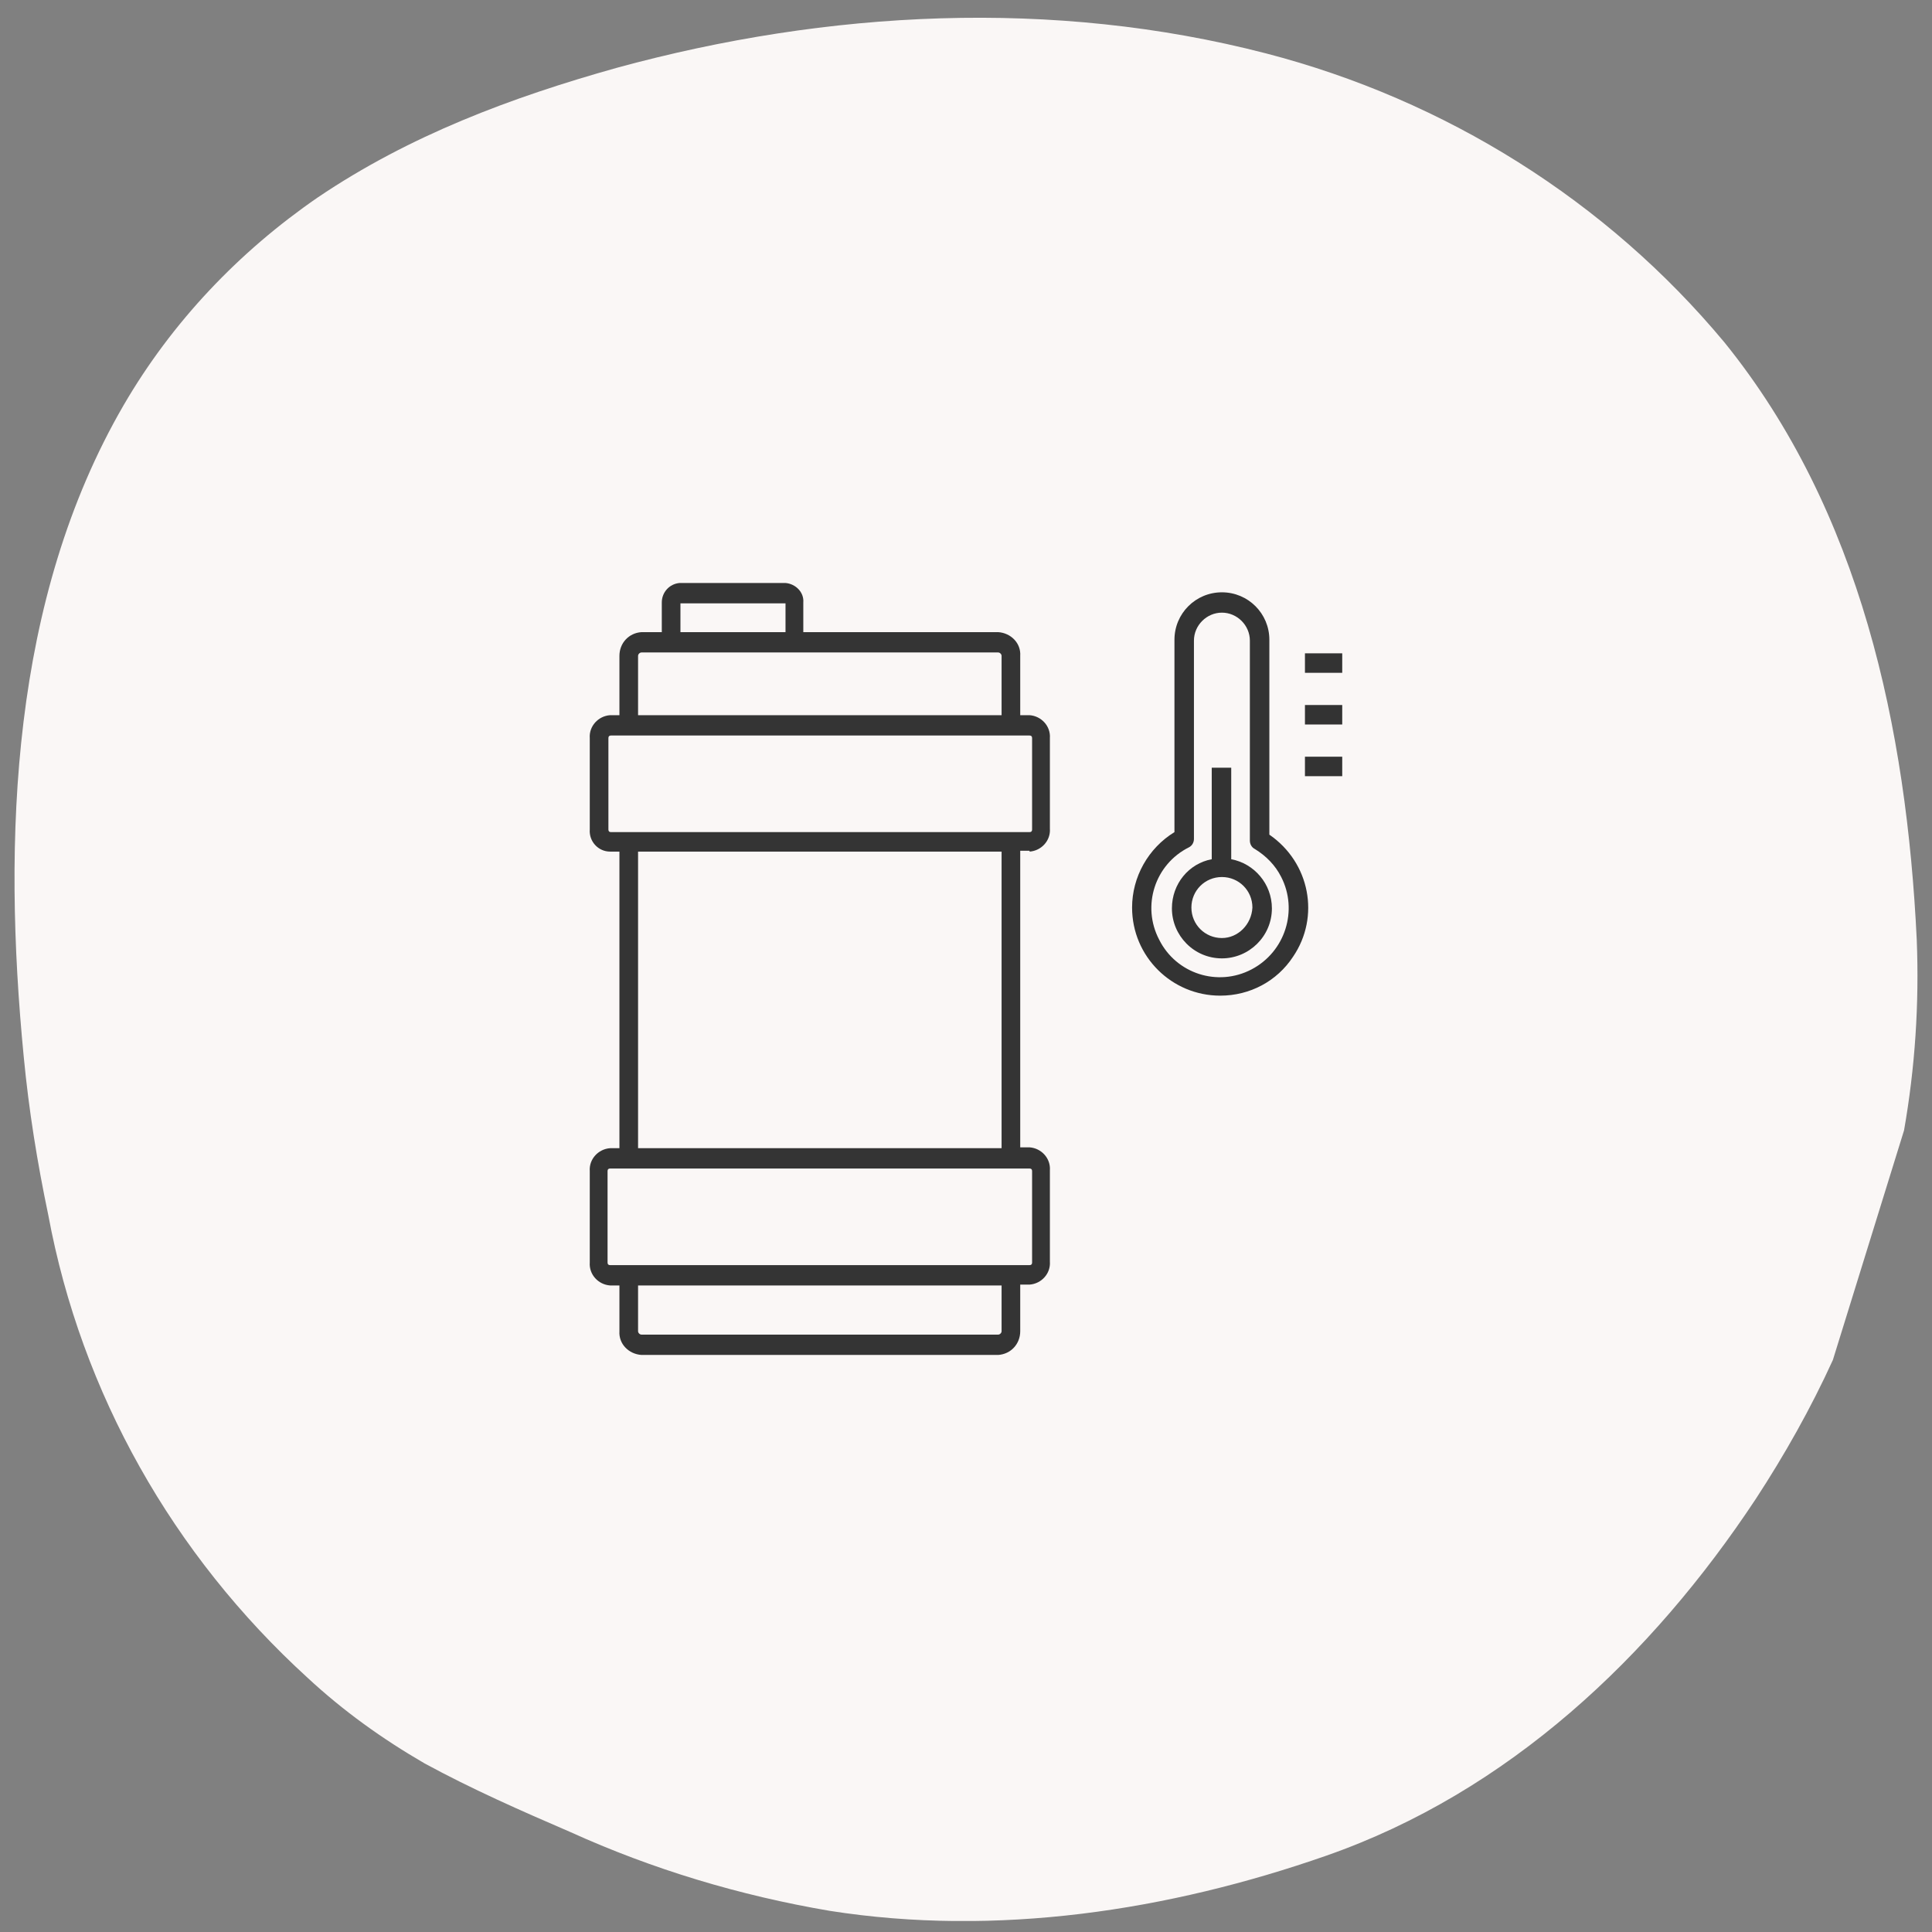
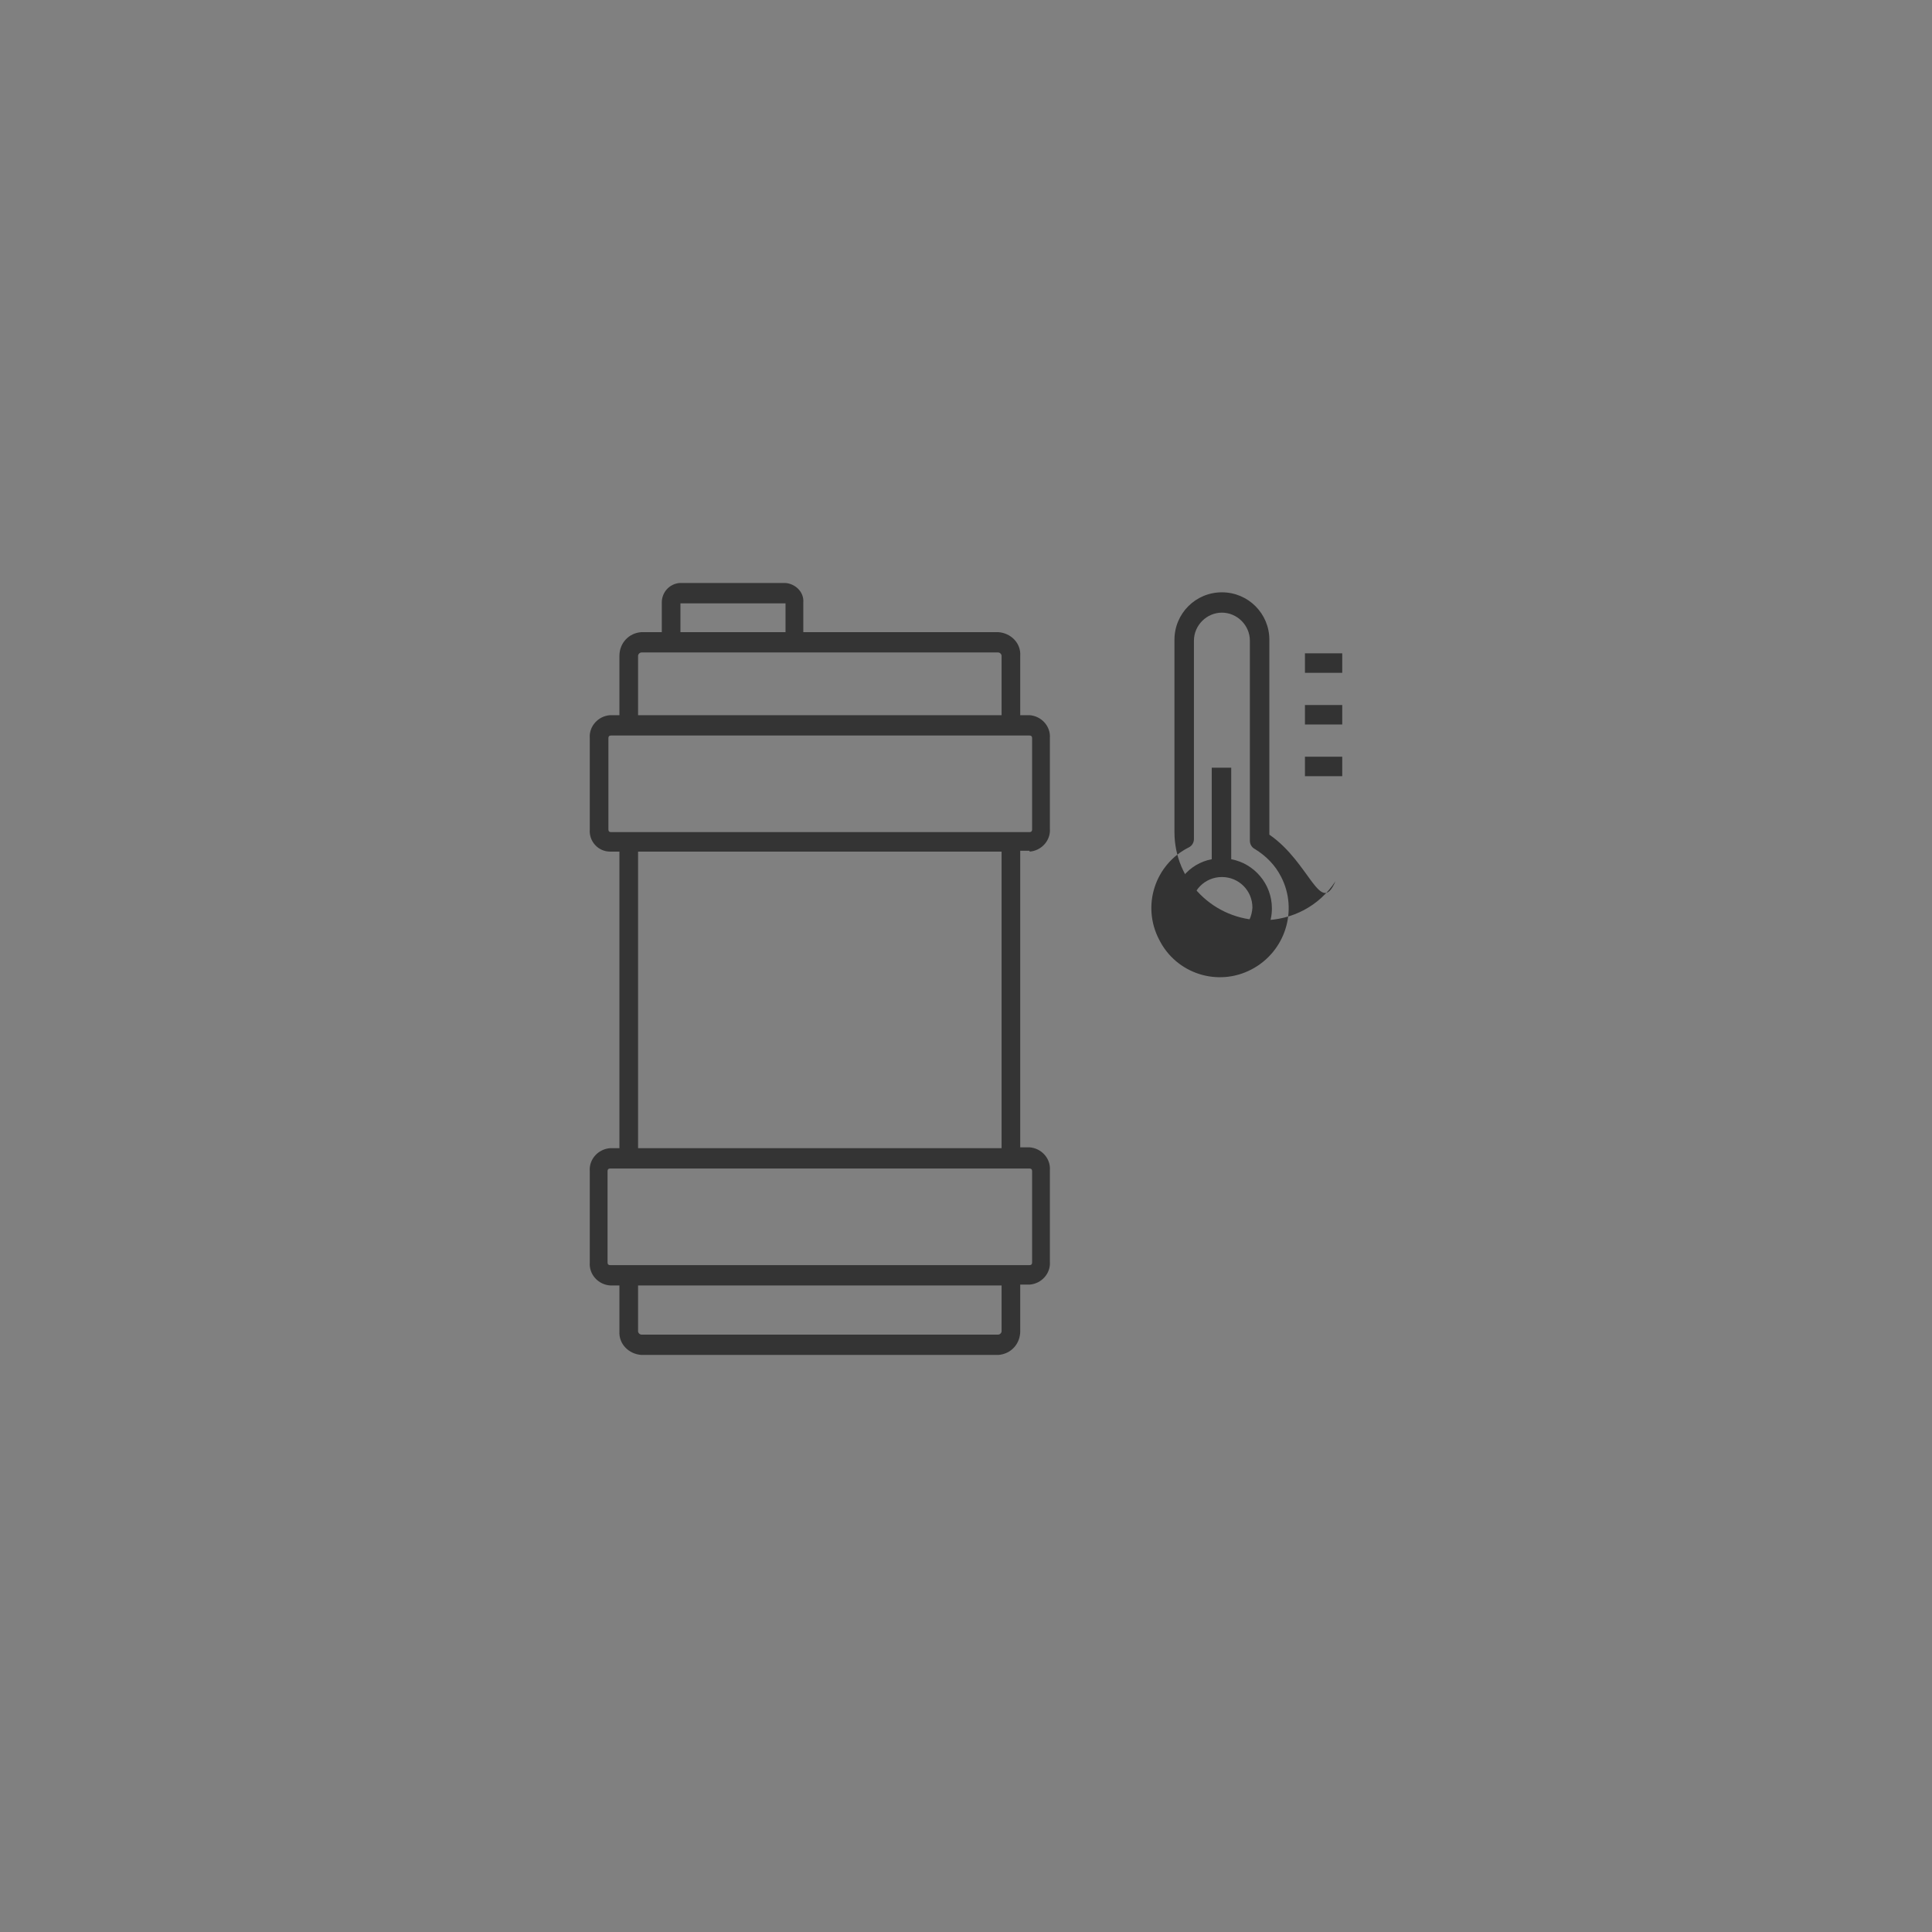
<svg xmlns="http://www.w3.org/2000/svg" xmlns:xlink="http://www.w3.org/1999/xlink" version="1.1" id="Livello_1" x="0px" y="0px" viewBox="0 0 228 228" style="enable-background:new 0 0 228 228;" xml:space="preserve">
  <rect x="0" y="0" width="228" height="228" fill="#808080" stroke="none" />
  <style type="text/css">
	.st0{clip-path:url(#SVGID_00000157268696837231465360000005110892088118654875_);}
	.st1{fill:#FAF7F6;}
	.st2{fill:#343434;}
	.st3{fill:#333333;}
</style>
  <g>
    <g id="Raggruppa_1797">
      <g>
        <defs>
-           <rect id="SVGID_1_" x="1.7" y="2.1" width="224.6" height="224.6" />
-         </defs>
+           </defs>
        <clipPath id="SVGID_00000022533578759505367350000013615106467322198695_">
          <use xlink:href="#SVGID_1_" style="overflow:visible;" />
        </clipPath>
        <g id="Raggruppa_1051" transform="translate(0 0)" style="clip-path:url(#SVGID_00000022533578759505367350000013615106467322198695_);">
          <path id="Tracciato_2644" class="st1" d="M224.7,133.4c1.3-7.4,1.8-14.9,1.5-22.5c-1.2-24.9-6.6-50.6-22.7-70.5      c-13.9-16.7-32.9-28.6-54.1-34.1C124.3-0.2,97.7,1.2,72.8,8C60.3,11.5,48.3,16,37.5,23.3C28.2,29.7,20.3,38,14.6,47.8      C1.3,70.7,0.3,99,2.8,124.7c0.6,6.3,1.6,12.5,2.9,18.7c3.9,21,14.7,40.1,30.6,54.6c4.2,3.9,8.8,7.2,13.8,10.1      c5.5,3,11.4,5.6,17.2,8.1c9.7,4.4,20,7.5,30.6,9.3c19.7,3.1,40,0,58.6-6.5c21.5-7.5,38.4-23.5,50.7-42.1      c3.4-5.2,6.5-10.7,9.1-16.4" />
          <path id="Tracciato_2645" class="st1" d="M141.9,111c0.2-0.2,0.3-0.4,0.4-0.4C142.3,110.6,142.2,110.7,141.9,111" />
        </g>
      </g>
    </g>
    <g>
      <path class="st2" d="M121.5,100.5c1.4-0.1,2.5-1.3,2.4-2.7V87.1c0.1-1.4-1-2.6-2.4-2.7l-1.1,0v-7c0.1-1.5-1.1-2.7-2.6-2.8h-23    v-3.5c0.1-1.2-0.9-2.2-2.1-2.3H80.2c-1.2,0.1-2.1,1.1-2.1,2.3v3.5h-2.4c-1.5,0.1-2.6,1.3-2.6,2.8l0,7H72c-1.4,0.1-2.5,1.3-2.4,2.7    v10.8c-0.1,1.4,1,2.6,2.4,2.6l1.1,0l0,35H72c-1.4,0.1-2.5,1.3-2.4,2.7V149c-0.1,1.4,1,2.6,2.4,2.7l1.1,0v5.4    c-0.1,1.5,1.1,2.7,2.6,2.8h42.1l0,0c1.5-0.1,2.6-1.3,2.6-2.8l0-5.5h1.1c1.4-0.1,2.5-1.3,2.4-2.7v-10.8c0.1-1.4-1-2.6-2.4-2.7    l-1.1,0l0-35H121.5z M121.5,137.9c0.2,0,0.3,0.1,0.3,0.3V149c0,0,0,0,0,0c0,0.2-0.1,0.3-0.3,0.3h-1.1c0,0,0,0,0,0H73.1    c0,0,0,0,0,0H72c-0.2,0-0.3-0.1-0.3-0.3v-10.8c0-0.2,0.1-0.3,0.3-0.3h1.1h0h47.3c0,0,0,0,0,0H121.5z M75.3,151.7h42.9c0,0,0,0,0,0    v5.4c0,0.2-0.2,0.4-0.4,0.4H75.7c-0.2,0-0.4-0.2-0.4-0.4L75.3,151.7C75.3,151.7,75.3,151.7,75.3,151.7z M75.3,84.4v-7    c0-0.2,0.2-0.4,0.4-0.4h42.1c0.2,0,0.4,0.2,0.4,0.4v7c0,0,0,0,0,0L75.3,84.4C75.3,84.4,75.3,84.4,75.3,84.4z M73.1,86.8h47.3    c0,0,0,0,0,0h1.1c0.2,0,0.3,0.1,0.3,0.3v10.8c0,0.2-0.1,0.3-0.3,0.3h-1.1c0,0-0.1,0-0.1,0c0,0,0,0,0,0H73.1c0,0,0,0,0,0h-1    c-0.2,0-0.3-0.1-0.3-0.3V87.1c0-0.2,0.1-0.3,0.3-0.3L73.1,86.8C73.1,86.8,73.1,86.8,73.1,86.8z M75.3,135.5    C75.3,135.5,75.3,135.5,75.3,135.5l0-35c0,0,0,0,0,0h42.9c0,0,0,0,0,0v35c0,0,0,0,0,0H75.3z M80.3,74.6v-3.4h12.4v3.4H80.3z" />
      <g>
-         <path class="st3" d="M149.8,98.5v-23c0-3.1-2.5-5.6-5.6-5.6c-3.1,0-5.6,2.5-5.6,5.6v22.7c-3.1,1.9-5,5.3-5,8.9     c0,5.8,4.7,10.4,10.4,10.4v0c3.5,0,6.7-1.7,8.6-4.6C155.8,108.2,154.6,101.8,149.8,98.5z M147.7,114.4c-4,2.1-8.9,0.5-10.9-3.5     c-2.1-4-0.5-8.9,3.5-10.9c0.4-0.2,0.6-0.6,0.6-1V75.6c0-1.8,1.5-3.3,3.3-3.3l0,0c1.8,0,3.3,1.5,3.3,3.3v23.6c0,0.4,0.2,0.8,0.6,1     c1.3,0.8,2.4,1.9,3.1,3.3C153.2,107.4,151.7,112.3,147.7,114.4z" />
+         <path class="st3" d="M149.8,98.5v-23c0-3.1-2.5-5.6-5.6-5.6c-3.1,0-5.6,2.5-5.6,5.6v22.7c0,5.8,4.7,10.4,10.4,10.4v0c3.5,0,6.7-1.7,8.6-4.6C155.8,108.2,154.6,101.8,149.8,98.5z M147.7,114.4c-4,2.1-8.9,0.5-10.9-3.5     c-2.1-4-0.5-8.9,3.5-10.9c0.4-0.2,0.6-0.6,0.6-1V75.6c0-1.8,1.5-3.3,3.3-3.3l0,0c1.8,0,3.3,1.5,3.3,3.3v23.6c0,0.4,0.2,0.8,0.6,1     c1.3,0.8,2.4,1.9,3.1,3.3C153.2,107.4,151.7,112.3,147.7,114.4z" />
        <path class="st3" d="M145.3,101.4V90.6H143v10.8c-2.7,0.5-4.7,2.9-4.7,5.8c0,3.2,2.6,5.9,5.9,5.9c3.2,0,5.9-2.6,5.9-5.9     C150.1,104.3,148,101.9,145.3,101.4z M144.2,110.7c-2,0-3.6-1.6-3.6-3.6s1.6-3.6,3.6-3.6c2,0,3.6,1.6,3.6,3.6     C147.7,109.1,146.1,110.7,144.2,110.7z" />
        <rect x="154" y="77.1" class="st3" width="4.4" height="2.3" />
        <rect x="154" y="83.2" class="st3" width="4.4" height="2.3" />
        <rect x="154" y="89.3" class="st3" width="4.4" height="2.3" />
      </g>
    </g>
  </g>
</svg>